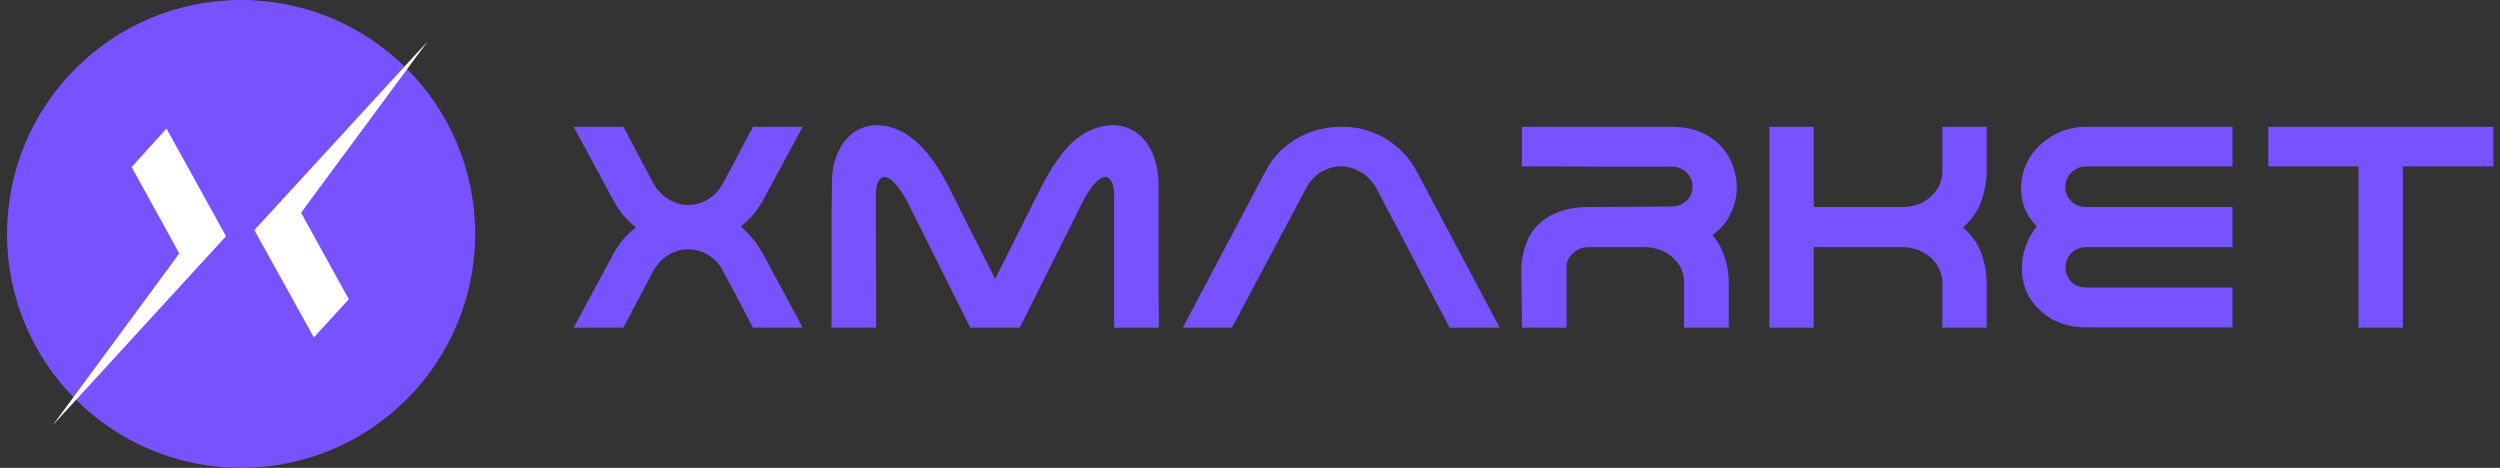
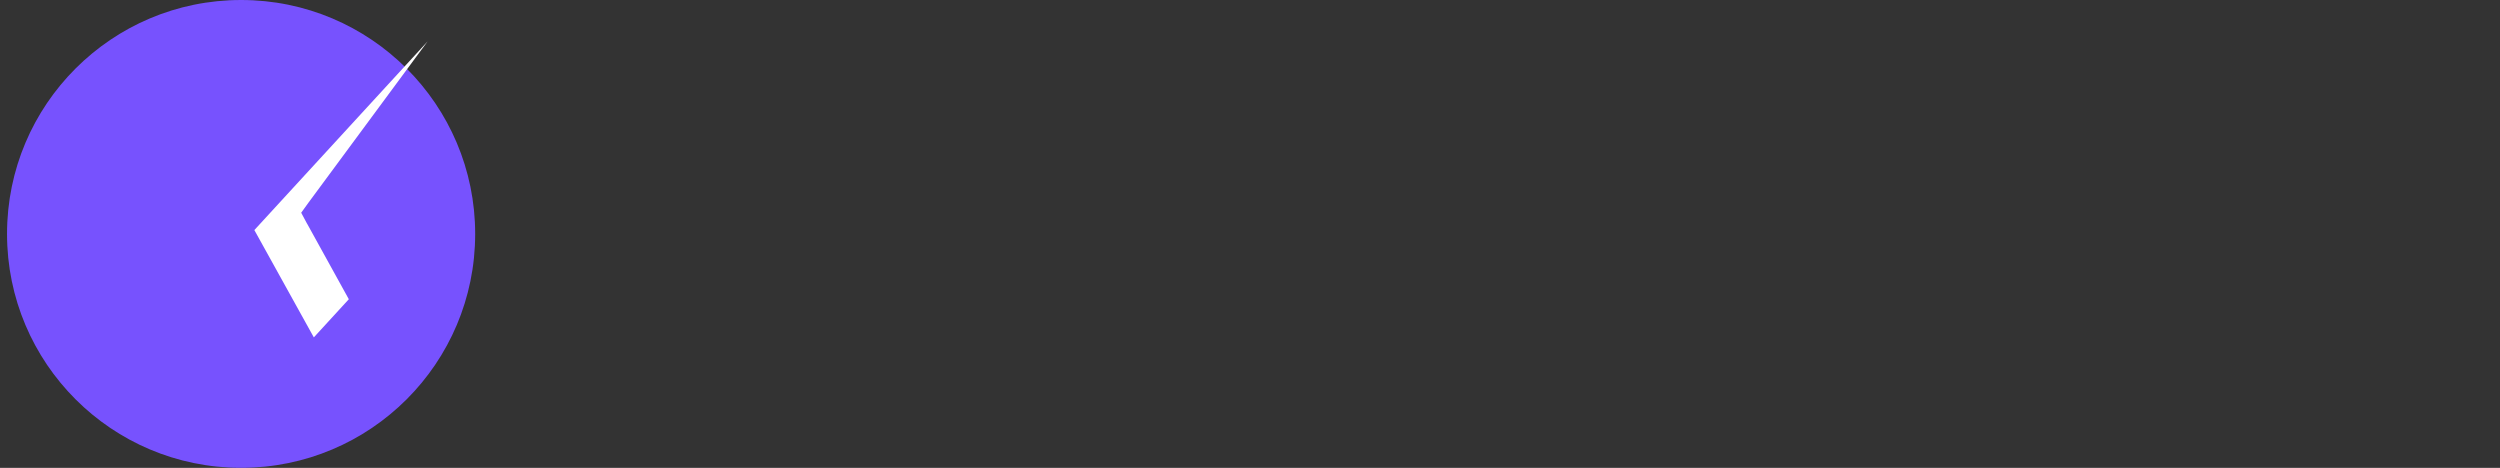
<svg xmlns="http://www.w3.org/2000/svg" width="171" height="32" viewBox="0 0 171 32" fill="none">
  <rect x="0" y="0" width="171" height="32" fill="#333333" stroke="none" />
  <path d="M16.492 0C7.646 0 0.481 7.16 0.481 16C0.481 24.84 7.646 32 16.492 32C25.337 32 32.502 24.84 32.502 16C32.502 7.16 25.332 0 16.492 0Z" fill="#7752FE" />
-   <path d="M11.767 18.011L3.631 29.055V29.062L15.457 16.158L11.389 8.795L9.004 11.428L11.852 16.587L12.254 17.337L11.767 18.011Z" fill="white" />
  <path d="M23.859 20.467L21.011 15.309L21.003 15.301L20.602 14.551L21.088 13.877L29.247 2.833L17.398 15.737L21.466 23.077L23.859 20.467Z" fill="white" />
-   <path d="M44.693 12.551C44.98 13.039 45.335 13.405 45.759 13.649C46.183 13.893 46.62 14.014 47.071 14.014C47.536 14.014 47.981 13.893 48.404 13.649C48.828 13.405 49.177 13.039 49.45 12.551L51.5 8.672H54.904L52.156 13.758C51.965 14.112 51.739 14.435 51.48 14.728C51.22 15.02 50.953 15.27 50.68 15.478C50.953 15.734 51.22 16.015 51.48 16.32C51.739 16.624 51.965 16.954 52.156 17.308L54.904 22.411H51.5L49.45 18.515C49.177 18.027 48.828 17.661 48.404 17.417C47.981 17.173 47.536 17.051 47.071 17.051C46.62 17.051 46.183 17.173 45.759 17.417C45.335 17.661 44.98 18.027 44.693 18.515L42.643 22.411H39.238L41.986 17.308C42.383 16.588 42.889 16.009 43.504 15.569C42.875 15.069 42.369 14.465 41.986 13.758L39.238 8.672H42.643L44.693 12.551ZM75.963 8.563C76.441 8.538 76.886 8.623 77.296 8.819C77.706 9.001 78.061 9.288 78.361 9.678C78.662 10.056 78.888 10.526 79.038 11.087C79.202 11.648 79.271 12.288 79.243 13.008V19.942C79.257 20.429 79.264 20.887 79.264 21.314V22.411H76.209V13.905C76.236 13.173 76.175 12.679 76.025 12.423C75.888 12.155 75.703 12.057 75.471 12.13C75.252 12.191 75.006 12.386 74.733 12.715C74.473 13.044 74.234 13.435 74.015 13.886L69.75 22.411H66.366L62.102 13.886C61.883 13.435 61.637 13.044 61.363 12.715C61.104 12.386 60.858 12.191 60.625 12.13C60.406 12.057 60.222 12.155 60.071 12.423C59.935 12.679 59.88 13.173 59.907 13.905L59.928 22.411H56.873V14.91C56.887 14.349 56.894 13.892 56.894 13.538C56.894 13.185 56.901 13.008 56.914 13.008C56.873 12.288 56.928 11.648 57.078 11.087C57.242 10.526 57.468 10.056 57.755 9.678C58.056 9.288 58.411 9.001 58.82 8.819C59.23 8.623 59.675 8.538 60.153 8.563C61.028 8.624 61.849 8.983 62.614 9.642C63.38 10.288 64.124 11.307 64.849 12.697L68.069 19.082L71.267 12.697C72.005 11.295 72.743 10.27 73.482 9.623C74.233 8.977 75.061 8.624 75.963 8.563ZM91.731 8.672C92.414 8.66 93.07 8.764 93.699 8.984C94.342 9.203 94.937 9.538 95.484 9.989C96.03 10.428 96.489 10.977 96.858 11.636L102.578 22.411H99.153L94.109 12.807C93.822 12.331 93.46 11.977 93.023 11.745C92.599 11.502 92.161 11.38 91.71 11.38C91.259 11.38 90.822 11.502 90.399 11.745C89.989 11.977 89.647 12.331 89.373 12.807L84.268 22.411H80.904L86.605 11.636C86.96 10.977 87.411 10.428 87.958 9.989C88.505 9.55 89.1 9.221 89.742 9.001C90.385 8.782 91.047 8.672 91.731 8.672ZM114.308 8.672C115.114 8.672 115.812 8.806 116.4 9.074C116.987 9.343 117.466 9.697 117.835 10.136C118.204 10.563 118.463 11.051 118.613 11.6C118.777 12.136 118.832 12.679 118.777 13.228C118.723 13.764 118.559 14.289 118.285 14.801C118.012 15.301 117.63 15.722 117.138 16.064C117.507 16.527 117.779 17.027 117.957 17.564C118.135 18.088 118.231 18.631 118.244 19.192V22.411H115.19V19.192C115.19 19.021 115.149 18.813 115.067 18.57C114.985 18.314 114.841 18.07 114.636 17.838C114.444 17.606 114.185 17.405 113.857 17.235C113.528 17.052 113.125 16.941 112.647 16.904H108.69C108.266 16.904 107.903 17.04 107.603 17.308C107.302 17.576 107.152 17.899 107.151 18.276V22.411H104.097C104.097 21.716 104.09 21.027 104.076 20.344C104.063 19.661 104.056 18.972 104.056 18.276C104.097 17.655 104.22 17.087 104.425 16.575C104.63 16.063 104.923 15.63 105.306 15.277C105.688 14.923 106.16 14.648 106.721 14.453C107.281 14.258 107.938 14.16 108.69 14.16C109.619 14.16 110.549 14.155 111.479 14.143C112.422 14.13 113.365 14.124 114.308 14.124C114.636 14.124 114.902 14.057 115.108 13.923C115.326 13.789 115.49 13.624 115.6 13.429C115.709 13.222 115.764 13.002 115.764 12.771C115.764 12.527 115.709 12.307 115.6 12.111C115.49 11.904 115.326 11.734 115.108 11.6C114.902 11.466 114.636 11.399 114.308 11.399H109.202C107.535 11.386 105.833 11.38 104.097 11.38V8.672H114.308ZM124.058 14.16H130.271C130.763 14.124 131.173 14.021 131.501 13.85C131.829 13.667 132.088 13.459 132.279 13.228C132.484 12.996 132.628 12.758 132.71 12.514C132.806 12.258 132.854 12.045 132.854 11.874V8.672H135.889V11.874C135.861 12.557 135.725 13.222 135.479 13.868C135.233 14.502 134.829 15.069 134.269 15.569C134.829 16.033 135.233 16.582 135.479 17.216C135.725 17.85 135.861 18.509 135.889 19.192V22.411H132.854V19.192C132.854 19.021 132.806 18.813 132.71 18.57C132.628 18.314 132.484 18.07 132.279 17.838C132.088 17.607 131.829 17.405 131.501 17.235C131.173 17.052 130.763 16.941 130.271 16.904H124.058V22.411H121.023V8.672H124.058V14.16ZM170.549 11.38H164.357V22.411H161.321V11.38H155.15V8.672H170.549V11.38ZM152.704 11.38H142.76C142.432 11.38 142.158 11.453 141.94 11.6C141.721 11.734 141.557 11.904 141.447 12.111C141.338 12.307 141.276 12.527 141.263 12.771C141.263 13.014 141.318 13.24 141.427 13.447C141.536 13.643 141.7 13.813 141.919 13.959C142.138 14.093 142.418 14.16 142.76 14.16H152.704V16.904H142.76C142.268 16.904 141.899 17.051 141.652 17.344C141.406 17.624 141.283 17.942 141.283 18.295C141.283 18.637 141.406 18.954 141.652 19.246C141.899 19.527 142.268 19.667 142.76 19.667H152.704V22.394H142.76C141.748 22.394 140.894 22.174 140.196 21.735C139.499 21.283 138.986 20.723 138.658 20.052C138.344 19.369 138.235 18.625 138.33 17.82C138.426 17.002 138.754 16.222 139.315 15.478C138.905 15.051 138.61 14.587 138.433 14.087C138.269 13.587 138.207 13.087 138.248 12.587C138.289 12.075 138.419 11.587 138.638 11.124C138.87 10.649 139.185 10.234 139.581 9.88C139.978 9.514 140.443 9.221 140.976 9.001C141.509 8.782 142.104 8.672 142.76 8.672H152.704V11.38Z" fill="#7752FE" />
</svg>